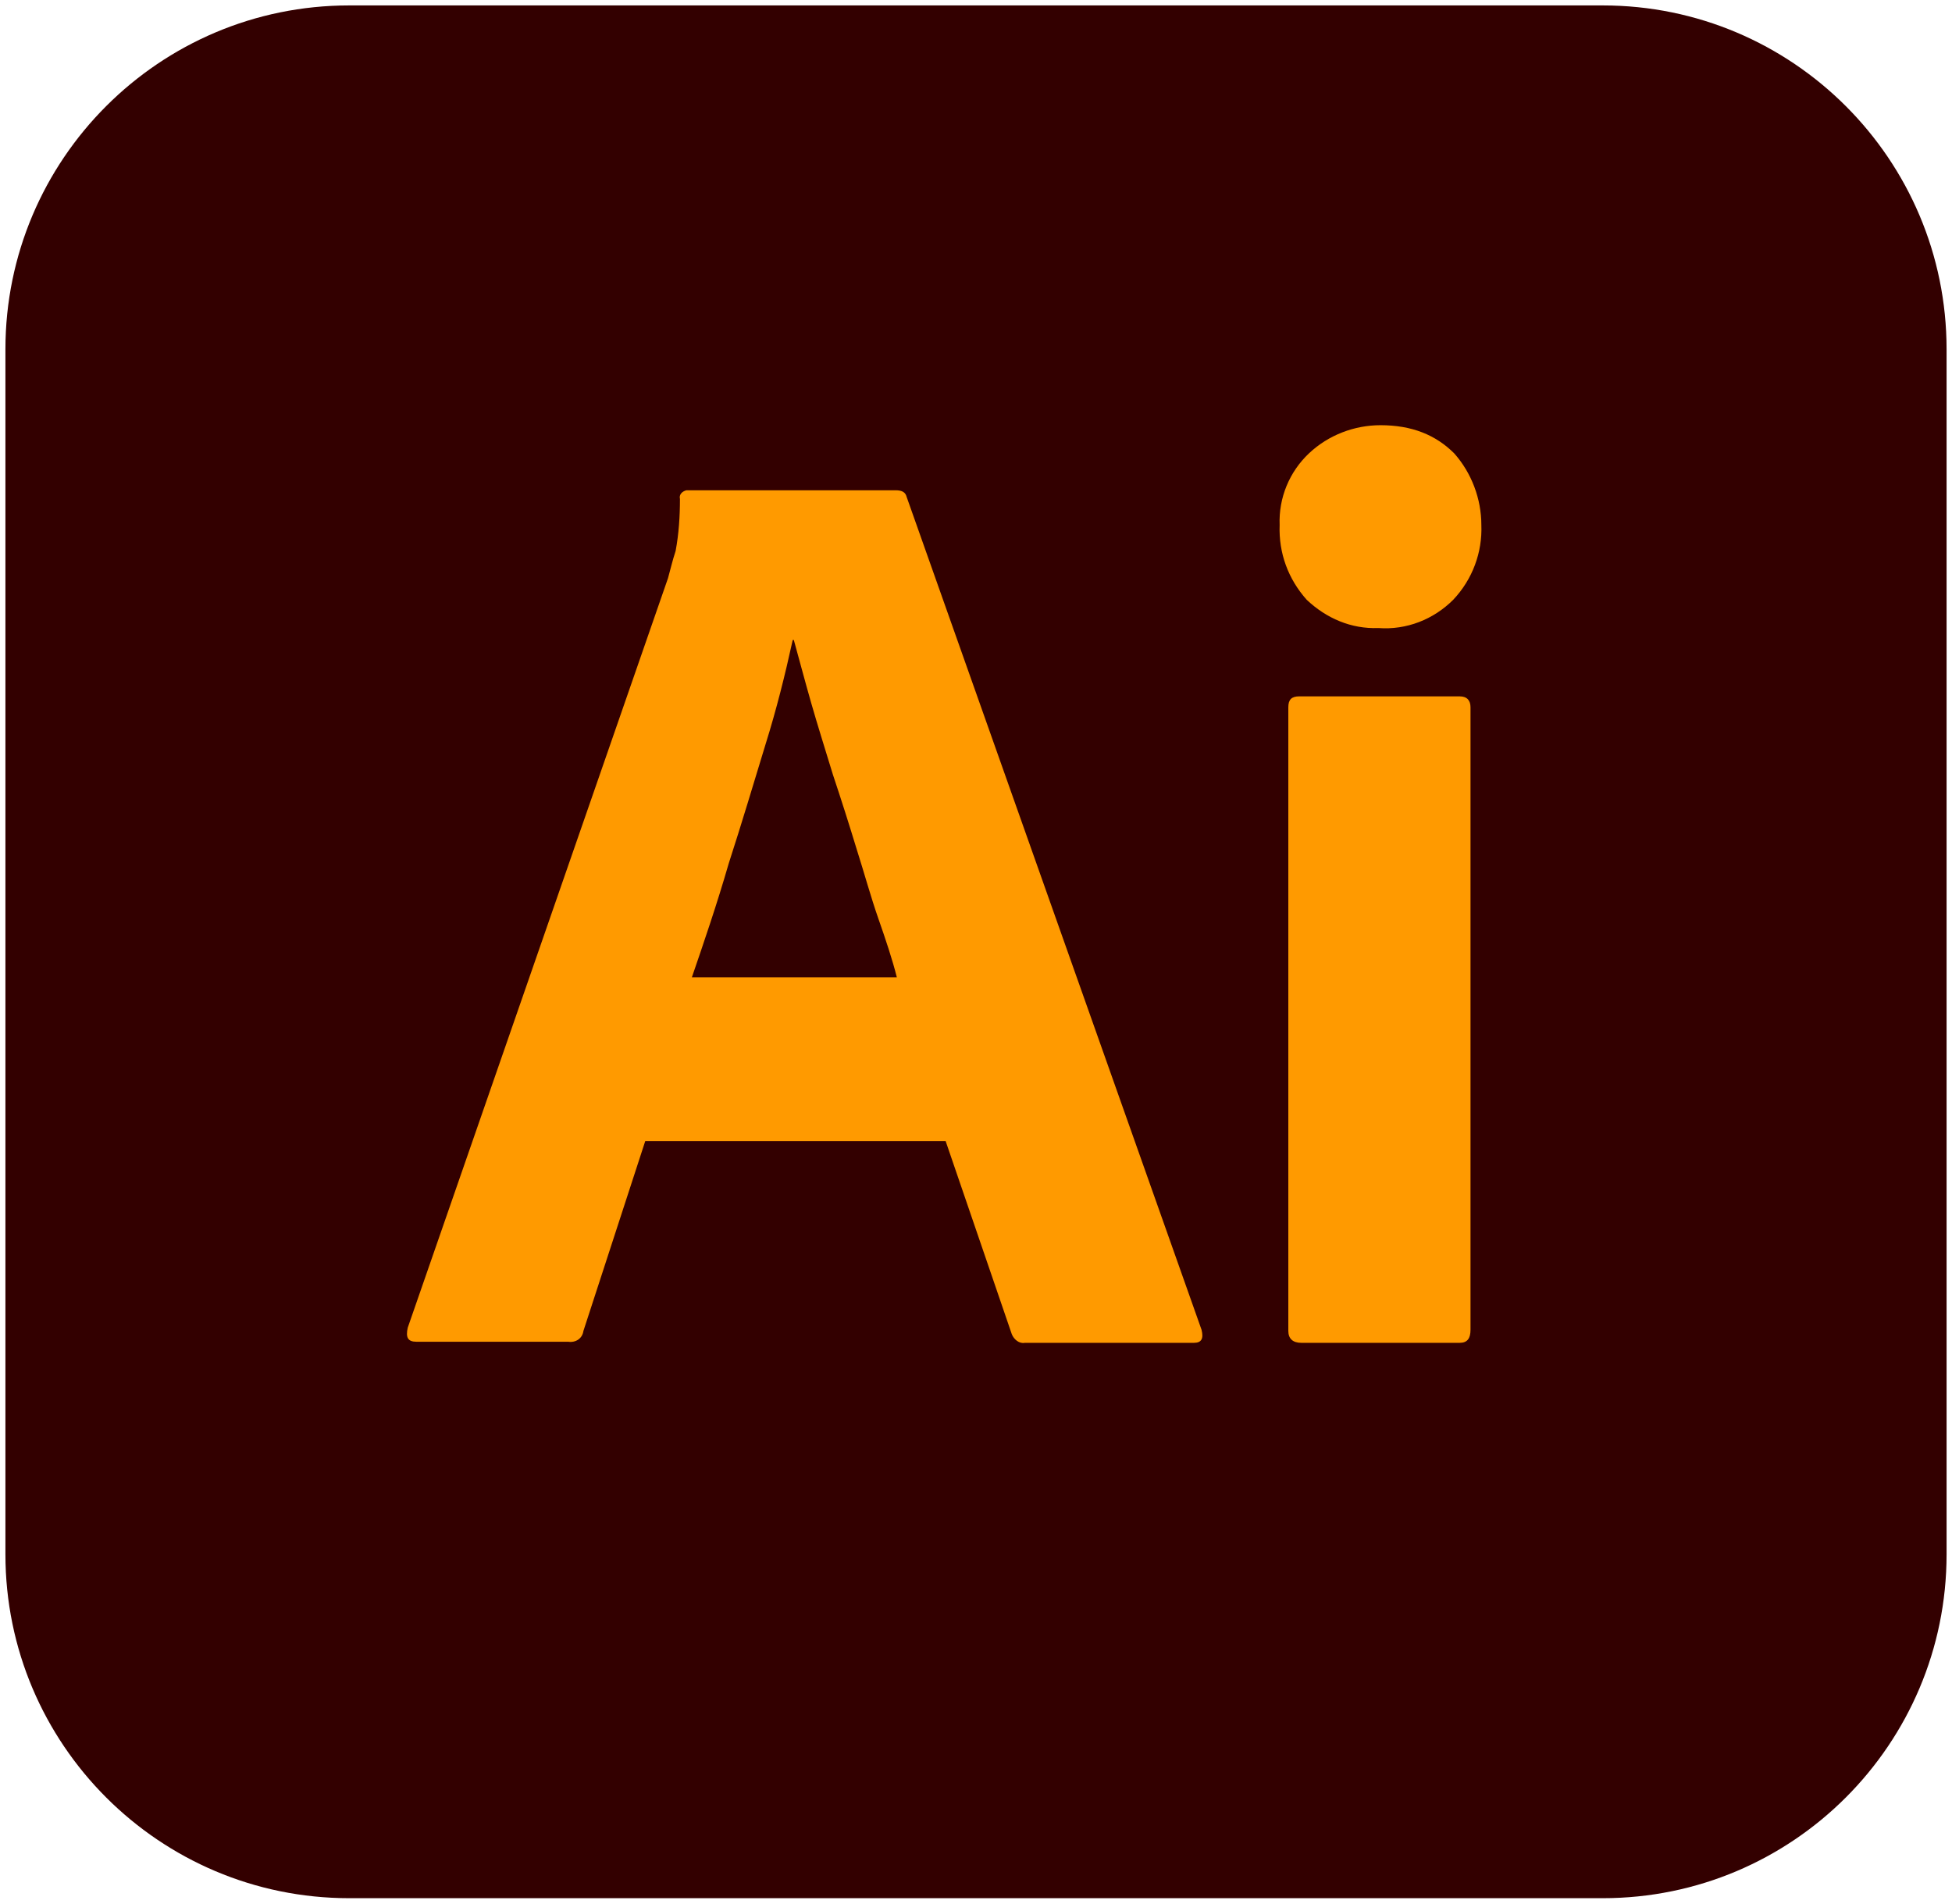
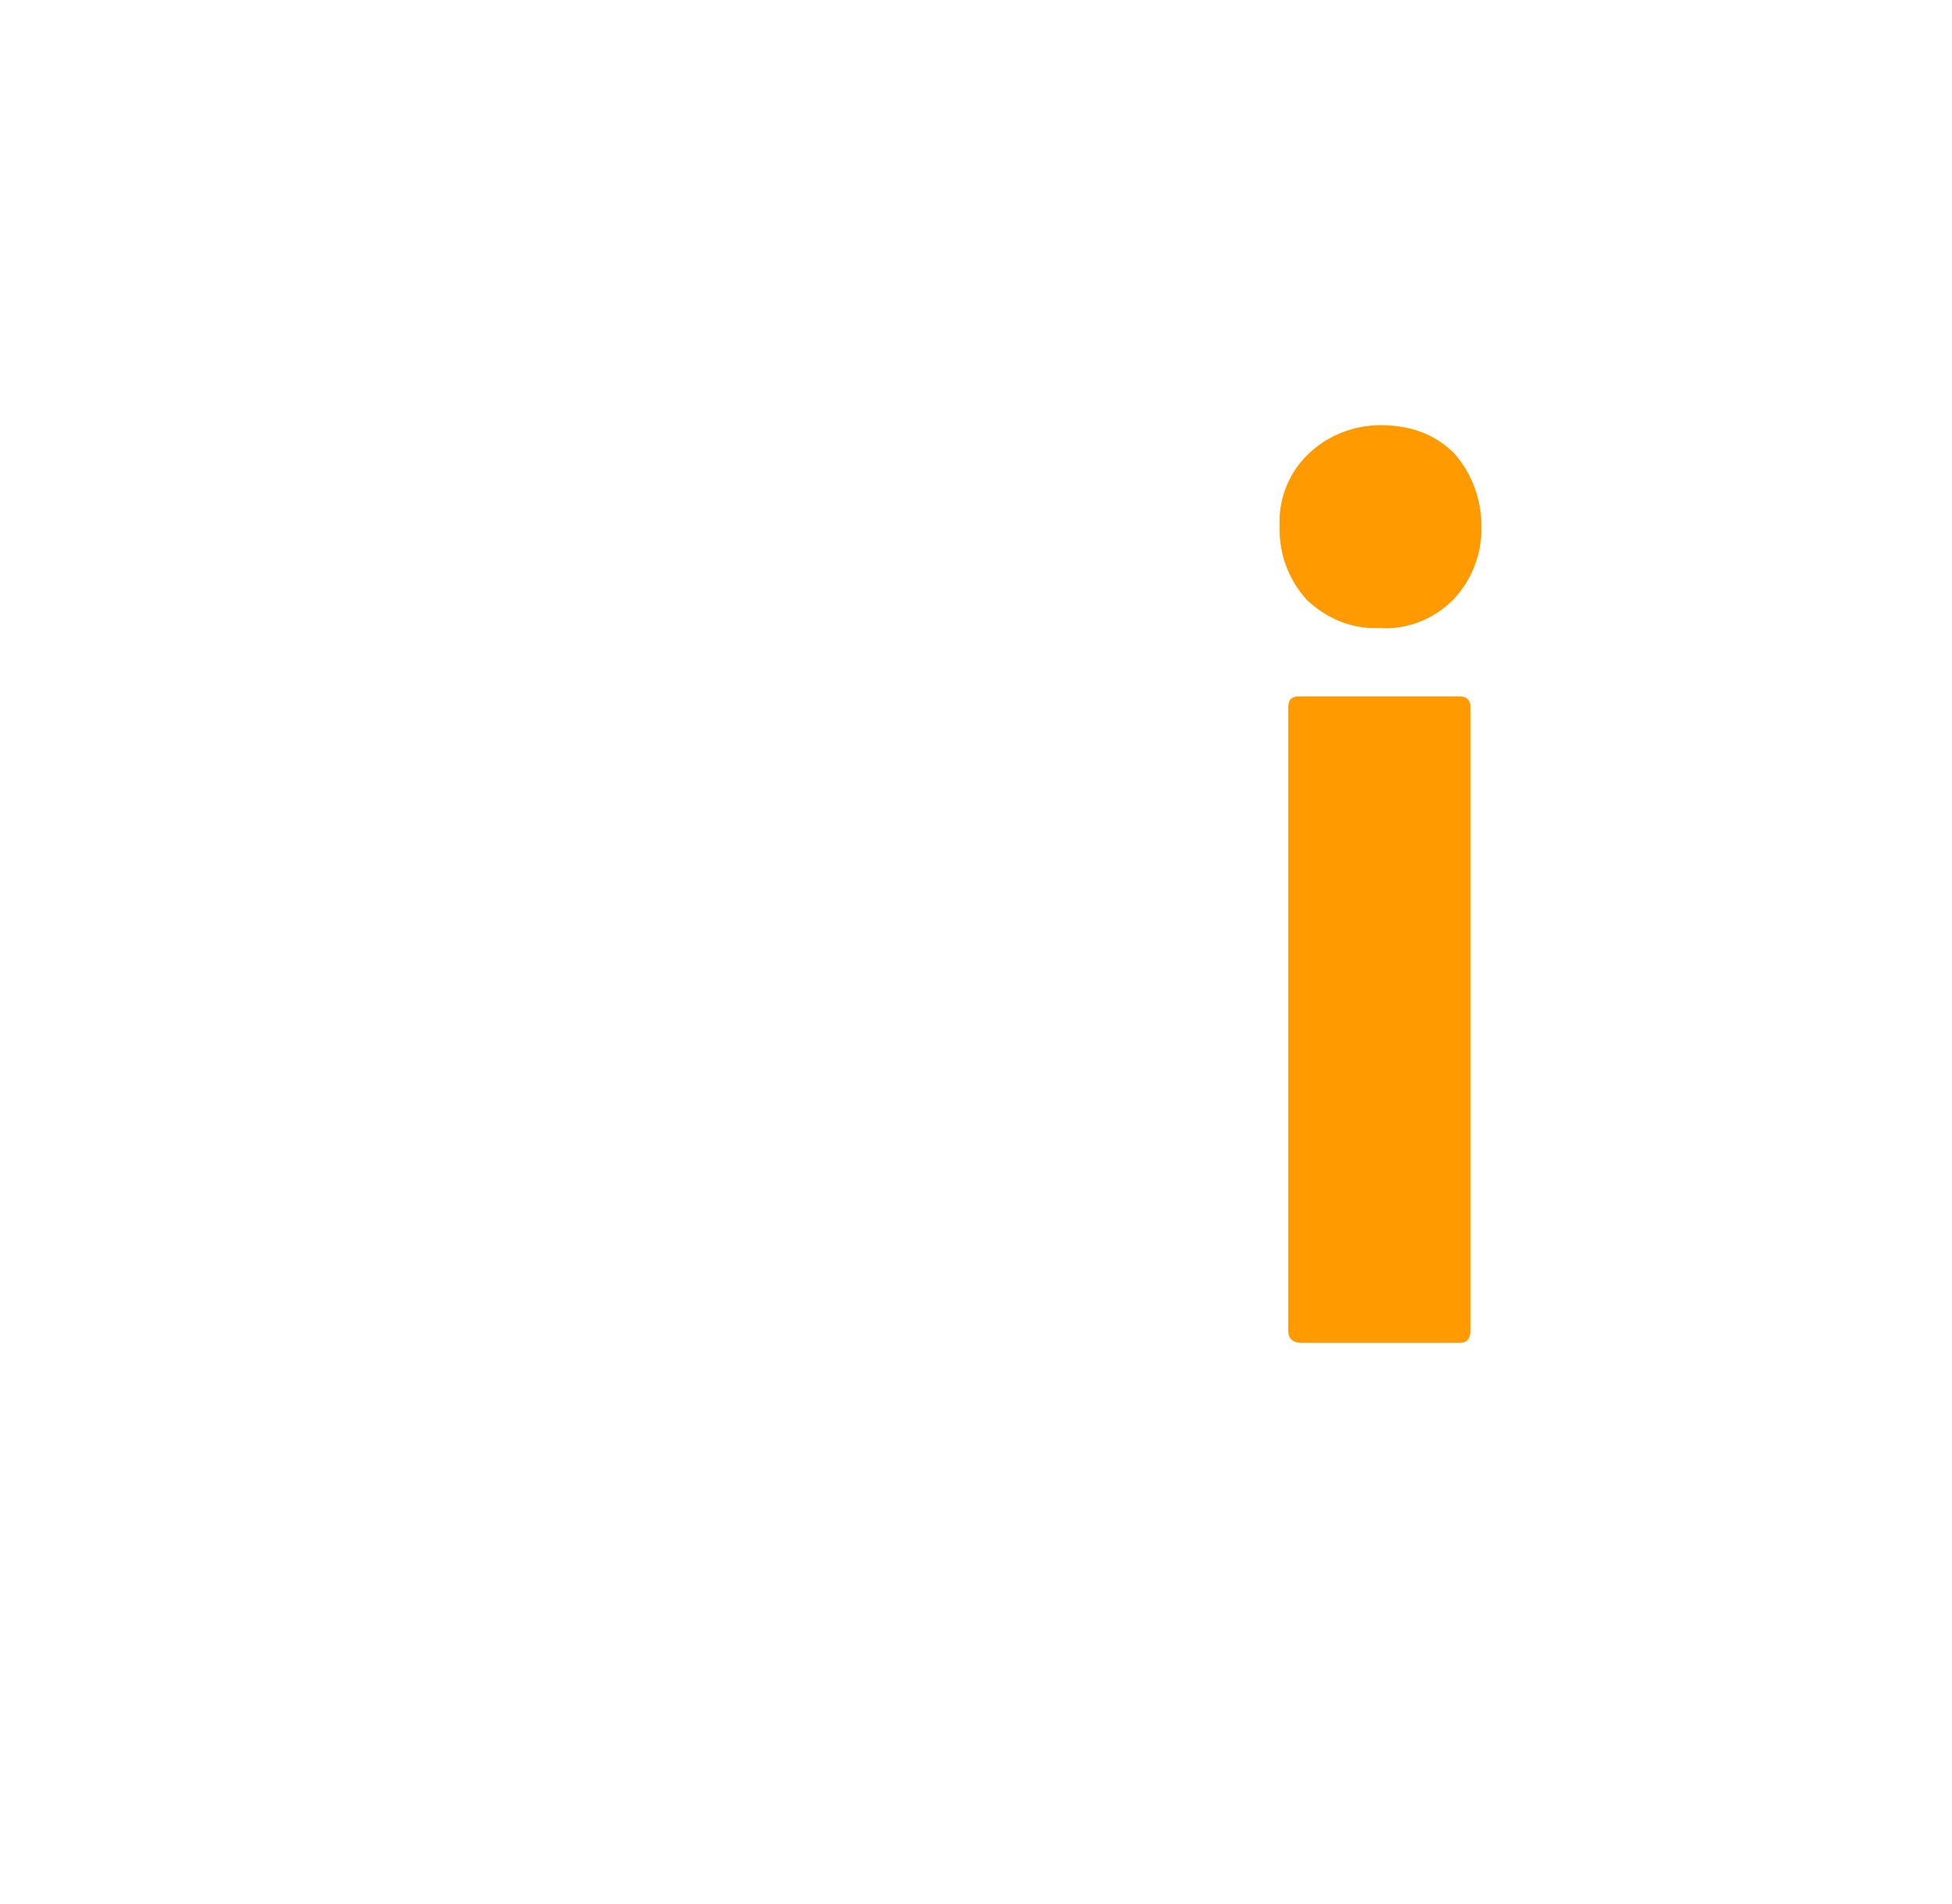
<svg xmlns="http://www.w3.org/2000/svg" version="1.1" id="Layer_1" x="0px" y="0px" viewBox="0 0 180 175.5" style="enable-background:new 0 0 180 175.5;" xml:space="preserve">
  <style type="text/css">
	.st0{fill:#330000;}
	.st1{fill:#FF9A00;}
</style>
  <g id="Layer_2_1_">
    <g id="Surfaces">
      <g id="Drawing_Surface">
        <g id="Outline_no_shadow">
-           <path class="st0" d="M32.2,0.5h115.6c17.5,0,31.7,14.2,31.7,31.7v111.1c0,17.5-14.2,31.7-31.7,31.7H32.2      c-17.5,0-31.7-14.2-31.7-31.7V32.2C0.5,14.7,14.7,0.5,32.2,0.5z" />
-         </g>
+           </g>
      </g>
    </g>
    <g id="Outlined_Mnemonics_Logos">
      <g id="Ai">
-         <path class="st1" d="M87.2,105.2H59.5l-5.7,17.5c-0.1,0.7-0.7,1.1-1.4,1h-14c-0.8,0-1-0.4-0.8-1.3l24-69.1     c0.2-0.7,0.4-1.6,0.7-2.5c0.3-1.6,0.4-3.2,0.4-4.8c-0.1-0.4,0.2-0.7,0.6-0.8c0.1,0,0.1,0,0.2,0h19.1c0.6,0,0.9,0.2,1,0.6     l27.2,76.8c0.2,0.8,0,1.2-0.7,1.2H94.5c-0.5,0.1-1-0.3-1.2-0.8L87.2,105.2z M63.8,90.1h18.9c-0.4-1.6-1-3.4-1.7-5.4     c-0.7-2-1.3-4.2-2-6.4c-0.7-2.3-1.4-4.5-2.2-6.9c-0.7-2.3-1.4-4.5-2-6.6c-0.6-2.1-1.1-4-1.6-5.8h-0.1c-0.7,3.2-1.5,6.4-2.5,9.6     c-1.1,3.6-2.2,7.3-3.4,11C66.1,83.4,64.9,86.9,63.8,90.1L63.8,90.1z" />
        <path class="st1" d="M127.1,57.9c-2.5,0.1-4.8-0.9-6.6-2.6c-1.7-1.9-2.6-4.3-2.5-6.9c-0.1-2.5,0.9-4.9,2.7-6.6     c1.8-1.7,4.2-2.6,6.6-2.6c2.9,0,5.1,0.9,6.8,2.6c1.6,1.8,2.5,4.2,2.5,6.6c0.1,2.5-0.8,5-2.6,6.9     C132.2,57.1,129.7,58.1,127.1,57.9z M118.8,122.7V65.2c0-0.7,0.3-1,1-1h14.8c0.7,0,1,0.4,1,1v57.4c0,0.8-0.3,1.2-1,1.2h-14.6     C119.2,123.8,118.8,123.4,118.8,122.7z" />
      </g>
    </g>
  </g>
</svg>